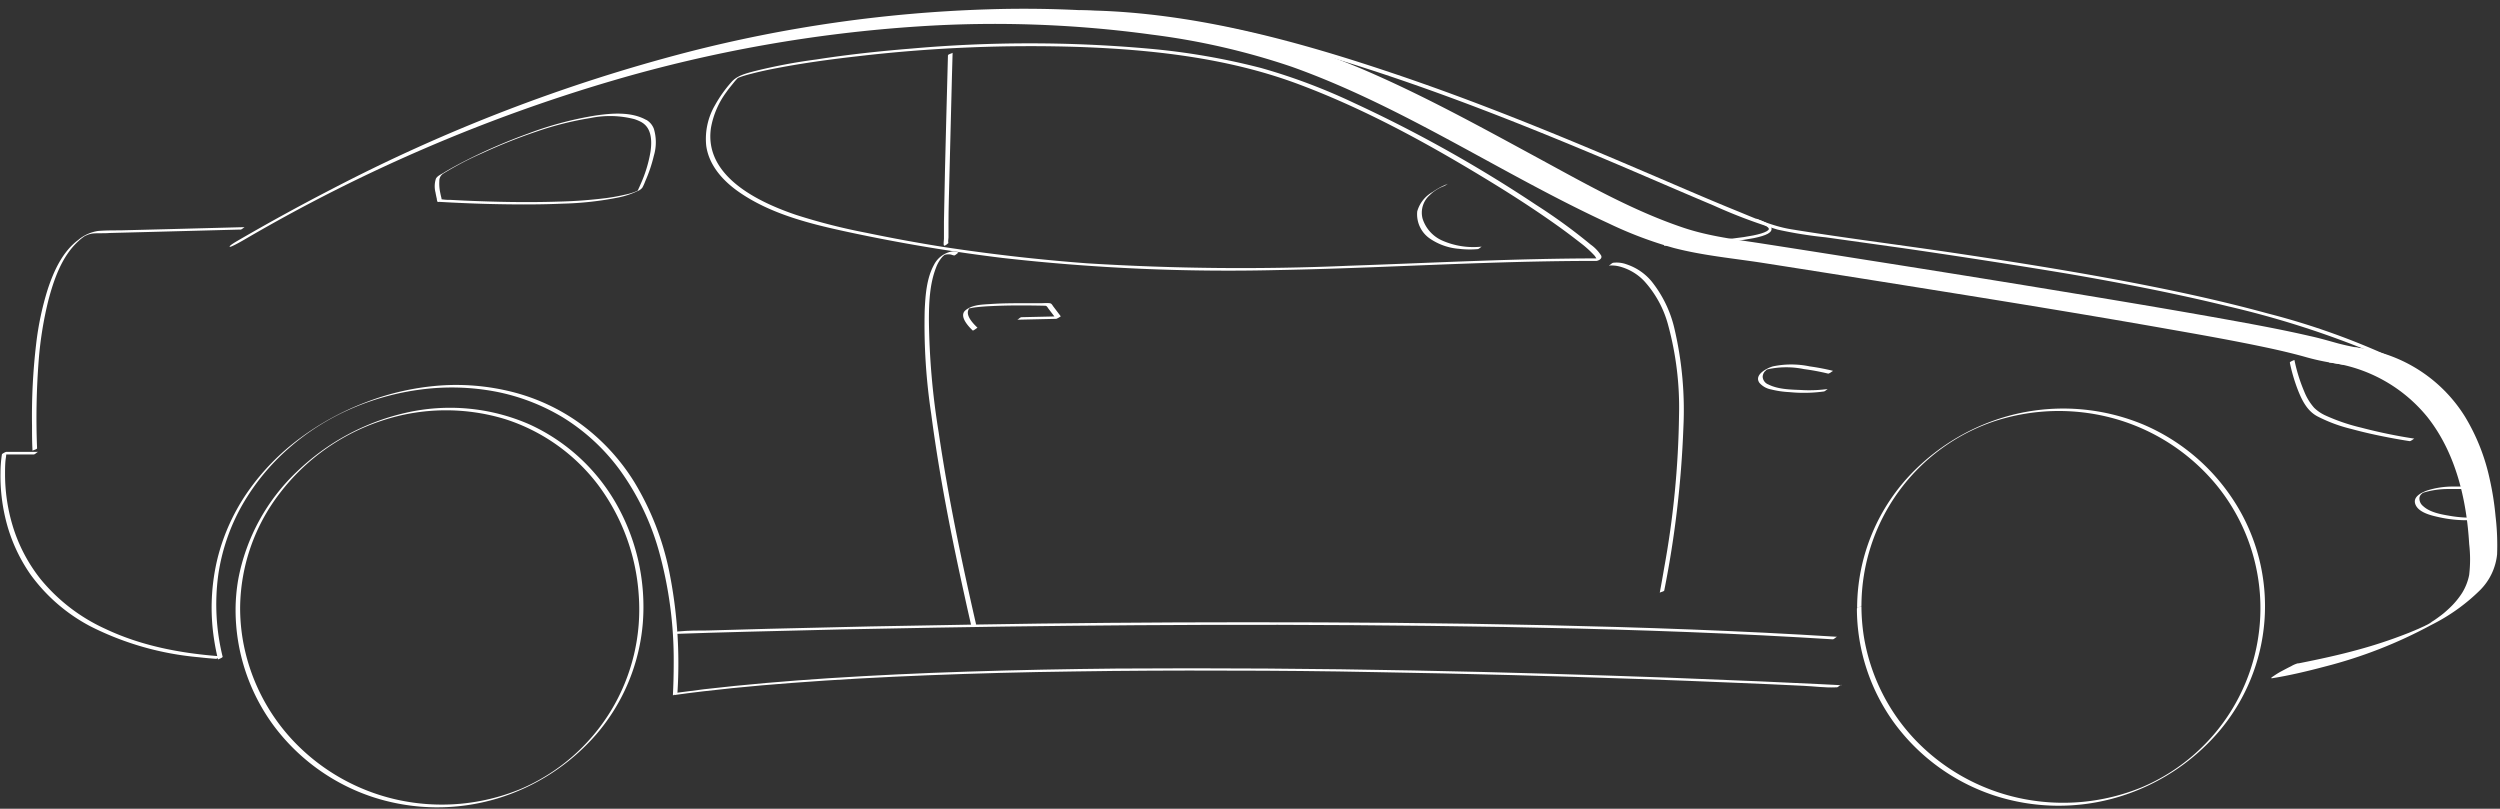
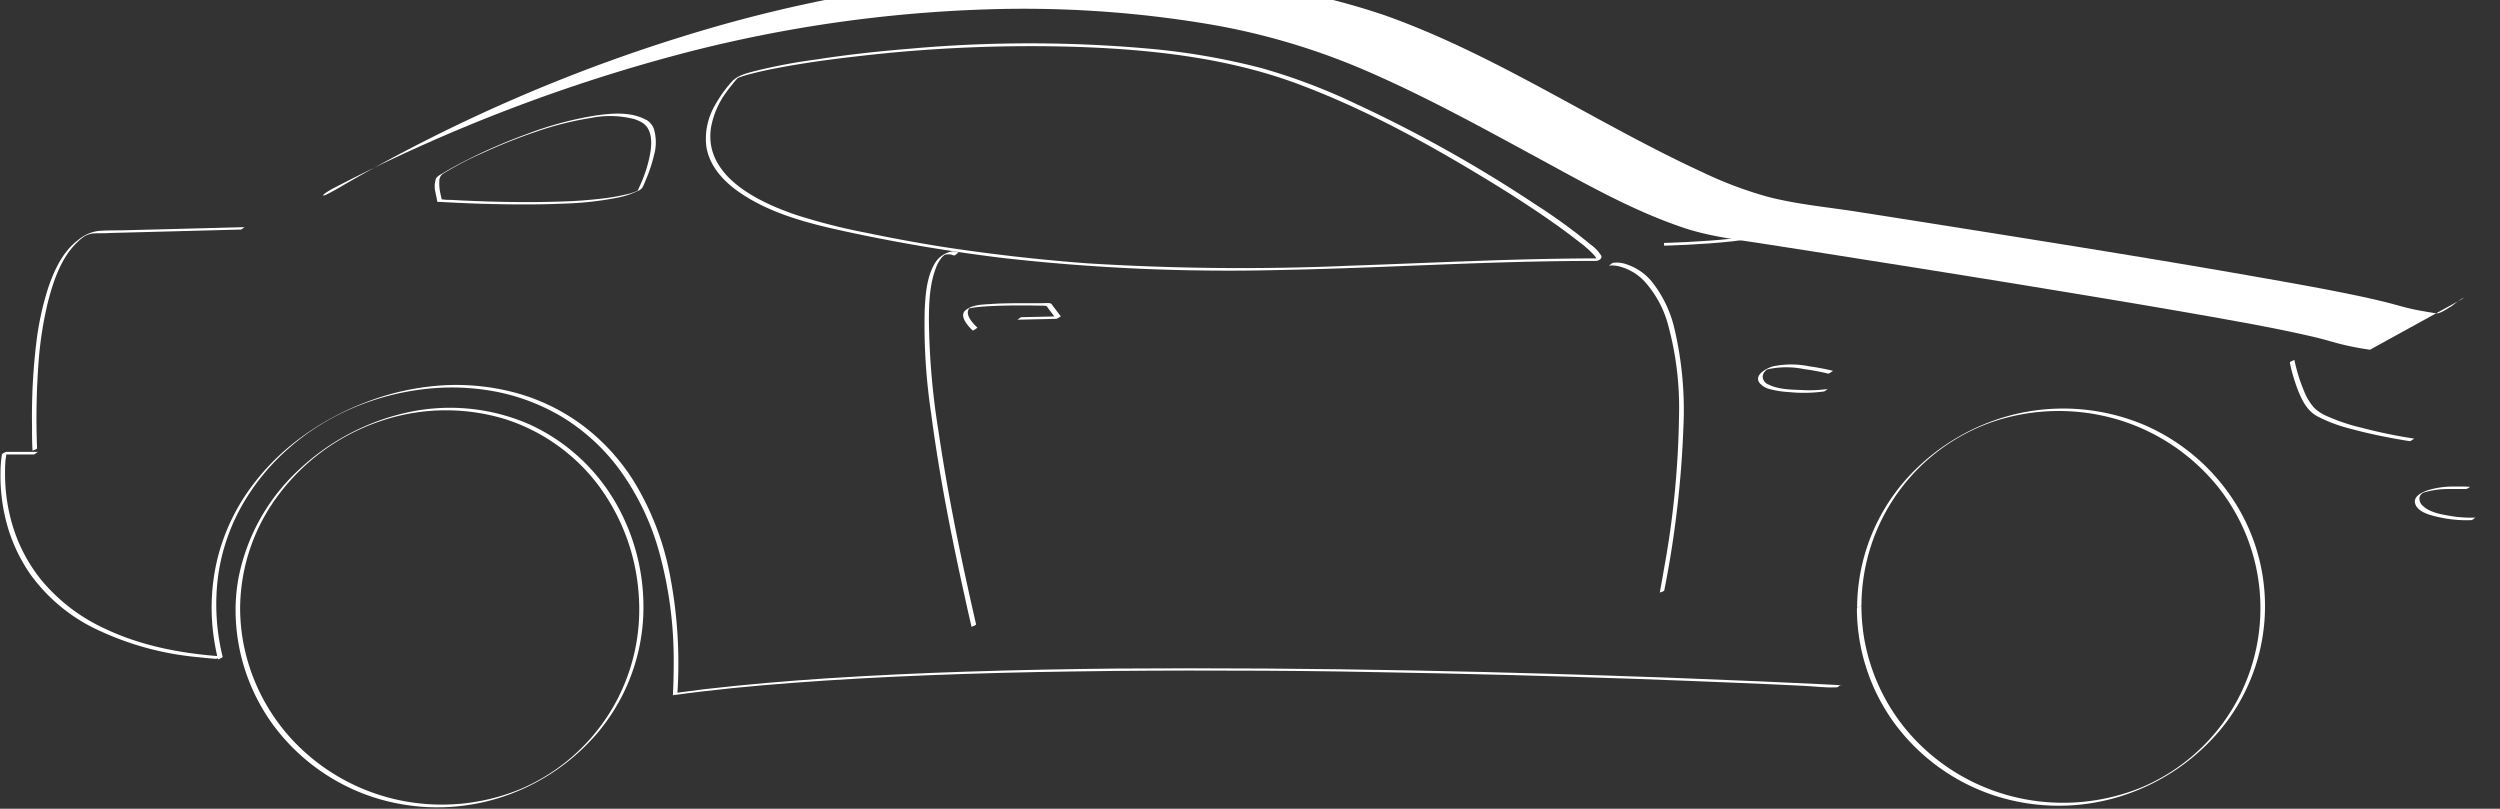
<svg xmlns="http://www.w3.org/2000/svg" viewBox="0 0 455.8 147.45">
  <rect x="0" y="0" width="455.8" height="147.45" fill="#333333" stroke="none" />
  <defs>
    <style>.cls-1{fill:#fff;}.cls-2{fill:none;stroke:#fff;stroke-miterlimit:10;stroke-width:0.5px;}</style>
  </defs>
  <g id="Layer_2" data-name="Layer 2">
    <g id="Ebene_1" data-name="Ebene 1">
      <path class="cls-1" d="M450.36,88.76c-.95-.06-1.92-.07-2.87-.05a15.48,15.48,0,0,0-4.93.7c-1,.36-2.64,1.1-2.22,2.44.5,1.57,2.84,2.11,4.23,2.42a22.76,22.76,0,0,0,6,.56c.26,0,.63-.45.79-.46a22.69,22.69,0,0,1-4.87-.35c-1.58-.27-3.51-.63-4.72-1.76a1.78,1.78,0,0,1-.66-1.48,1.15,1.15,0,0,1,.29-.62c.07-.09.21-.16.27-.25s-.26.08-.05,0a2.49,2.49,0,0,0,.29-.11,15.34,15.34,0,0,1,4.52-.64c1,0,2.08,0,3.12,0A1.29,1.29,0,0,0,450,89c.07,0,.32-.27.39-.26Z" />
-       <path class="cls-1" d="M263.82,33.58A12.58,12.58,0,0,0,261.2,35a5.87,5.87,0,0,0-2.81,3.54,5.37,5.37,0,0,0,2.37,5,10.94,10.94,0,0,0,5.29,1.83,16.22,16.22,0,0,0,3.34.05c.27,0,.63-.44.79-.46A14.1,14.1,0,0,1,263,43.88a6.52,6.52,0,0,1-3.63-4,4.26,4.26,0,0,1,1.31-4.31,7.14,7.14,0,0,1,2.49-1.6,2.85,2.85,0,0,0,.57-.31s.29-.18.13-.12Z" />
-       <path class="cls-1" d="M172.83,10.09q-.17,5.84-.31,11.67c-.16,6.22-.32,12.44-.42,18.65,0,1.05,0,2.1,0,3.14,0,.23-.13,1,0,1.21s.83-.47.83-.46c-.13-.16,0-.8,0-1,0-.86,0-1.72,0-2.58,0-2.75.1-5.5.16-8.25q.21-9.32.47-18.62l.12-4.24c0,.11-.82.25-.83.46Z" />
      <path class="cls-1" d="M290.86,47.59c.51,0,1.34-.39,1.06-1a7.16,7.16,0,0,0-1.91-2,100.61,100.61,0,0,0-9.95-7.24A246.42,246.42,0,0,0,246.93,18.8a108.49,108.49,0,0,0-17-6.4,126,126,0,0,0-20.7-3.55,244.59,244.59,0,0,0-43,0c-5.83.47-11.66,1.1-17.45,2A100.11,100.11,0,0,0,137.45,13c-1.41.38-3.08.79-4.07,1.93a23.45,23.45,0,0,0-3,4.21,12.21,12.21,0,0,0-1.62,7.44c.51,3.62,3.1,6.44,6,8.45,5.84,4.05,13.1,5.82,19.94,7.29q14,3,28.17,4.72a366.71,366.71,0,0,0,49.92,2.2c15.55-.28,31.09-1.2,46.64-1.54,3.8-.08,7.6-.13,11.41-.13.25,0,.64-.46.79-.46-15.24,0-30.46.82-45.68,1.34A452.5,452.5,0,0,1,198.09,48q-13.18-1-26.25-3-7-1.12-13.86-2.55a109.72,109.72,0,0,1-12.78-3.25c-6.87-2.32-16.92-7.06-15.57-15.93a15.49,15.49,0,0,1,2.79-6.46c.46-.66,1-1.29,1.48-1.9.14-.17.28-.33.43-.49s.39-.37.08-.16.14-.06.24-.1l.64-.23c.56-.18,1.12-.34,1.69-.48,1.57-.41,3.17-.75,4.77-1.05,4.81-.92,9.66-1.58,14.52-2.13A271,271,0,0,1,197,8.57c13.21.49,26.67,2,39.15,6.56,11.93,4.39,23.27,10.53,34.13,17.11,4.55,2.75,9.05,5.62,13.39,8.7,1.53,1.08,3,2.19,4.5,3.36a19.34,19.34,0,0,1,2.55,2.31,5.67,5.67,0,0,1,.42.66s0,.16,0,.19c-.09-.15,1.05-.34.48-.33C291.39,47.13,291,47.59,290.86,47.59Z" />
      <path class="cls-1" d="M40.6,119.77a40,40,0,0,1-.8-15A36.33,36.33,0,0,1,44.21,92a40.4,40.4,0,0,1,8.47-10.3,43.27,43.27,0,0,1,11.19-7.11,46.82,46.82,0,0,1,13-3.59,43,43,0,0,1,13.35.37,37.62,37.62,0,0,1,12.4,4.73A36.91,36.91,0,0,1,113,85.68a46.75,46.75,0,0,1,7.12,14.75,74.16,74.16,0,0,1,2.71,20.48q0,3-.15,5.89c0-.12.82-.25.83-.46A84.91,84.91,0,0,0,122,104.12a51.16,51.16,0,0,0-6.37-16.26,37.86,37.86,0,0,0-10-10.74,36.52,36.52,0,0,0-12.25-5.67A41.73,41.73,0,0,0,80.06,70.3a47.19,47.19,0,0,0-13.26,3,49.86,49.86,0,0,0-12.1,6.59,41.94,41.94,0,0,0-9.4,9.59,37,37,0,0,0-5.63,12.28A38,38,0,0,0,39,116.38c.19,1.29.44,2.58.75,3.85,0,0,.85-.33.82-.46Z" />
      <path class="cls-1" d="M174.74,46.06a2.16,2.16,0,0,0-1.3-.19,4.58,4.58,0,0,0-3.16,2.42c-1.35,2.46-1.56,5.56-1.69,8.29a108.61,108.61,0,0,0,1.19,18.89c1.47,11.24,3.69,22.38,6.14,33.44.39,1.8.8,3.59,1.21,5.38,0,0,.86-.32.83-.45-2.65-11.58-5.09-23.23-6.82-35a135.12,135.12,0,0,1-1.78-20.38c0-3.19.12-6.65,1.3-9.67a6.21,6.21,0,0,1,1.19-2l.32-.29.12-.1.05,0c-.1.06-.33.16-.19.11l.26-.09a2.44,2.44,0,0,1,1,0,3.63,3.63,0,0,0,.51.15l0,0c.18.09.72-.52.82-.46Z" />
      <path class="cls-1" d="M293.36,48.42a5.81,5.81,0,0,1,2,.19,9.55,9.55,0,0,1,4.38,2.6,19.24,19.24,0,0,1,4.38,8,57.1,57.1,0,0,1,2,16.51,166.77,166.77,0,0,1-2.74,28q-.37,2.2-.78,4.38c0-.15.79-.22.83-.46a187.58,187.58,0,0,0,3.49-29.78,65,65,0,0,0-1.58-17.7,21.64,21.64,0,0,0-4.23-8.87,10,10,0,0,0-4.51-3.08,5.27,5.27,0,0,0-2.42-.31h0c-.27,0-.63.44-.79.46Z" />
      <path class="cls-1" d="M44.64,41.41,31,41.77,21.88,42c-1.33,0-2.67,0-4,.11a7.26,7.26,0,0,0-3.62,1.64c-2.88,2.14-4.48,5.72-5.56,9a53.91,53.91,0,0,0-2.1,9.89,112.54,112.54,0,0,0-.76,15c0,1.52,0,3,.09,4.55,0-.09.84-.27.83-.46a137.13,137.13,0,0,1,.3-16.09A67,67,0,0,1,8.81,54.79c1-3.81,2.45-8,5.38-10.72a8.81,8.81,0,0,1,1.23-1c.16-.1,0,0,.19-.1l.38-.16a3.8,3.8,0,0,1,1.07-.25c1-.07,1.93,0,2.89-.08l8.46-.22,15.16-.4h.28c.26,0,.64-.45.79-.46Z" />
      <path class="cls-1" d="M178.2,59.73c-.73-.69-2-2-1.7-3.07a1.26,1.26,0,0,1,.25-.47c-.15.22-.26.1.08,0l.13,0a8.05,8.05,0,0,1,1-.17c.84-.1,1.69-.16,2.53-.2,3.33-.17,6.68-.15,10-.08.39,0,.45.25.69.57l1.39,1.82.81-.46-7.13.16c-.26,0-.64.45-.79.46l7.13-.16a3.83,3.83,0,0,0,.81-.46l-1.32-1.74c-.24-.31-.33-.61-.71-.65-.53-.06-1.09,0-1.62,0H187c-2.13,0-4.27,0-6.4.15-1.51.1-3.35.11-4.58,1.15s.53,2.92,1.32,3.67c.11.1.8-.49.83-.46Z" />
      <path class="cls-1" d="M43.78,110.77A34.68,34.68,0,0,1,51,89.94,38.58,38.58,0,0,1,69.62,76.7a37,37,0,0,1,22.52-.27,34.4,34.4,0,0,1,16.92,12,37.64,37.64,0,0,1,7.39,20,35.59,35.59,0,0,1-21.58,35.44,37.7,37.7,0,0,1-22.48,1.93,37.15,37.15,0,0,1-18.71-10.51,35.7,35.7,0,0,1-9.47-19,35,35,0,0,1-.43-5.5c0,.1-.83.27-.83.46a35.56,35.56,0,0,0,7,21.12,37,37,0,0,0,17.87,12.9,37.91,37.91,0,0,0,22.92.29,38.84,38.84,0,0,0,18-11.7,35.62,35.62,0,0,0,8.46-20.29,38.05,38.05,0,0,0-4.89-21.8,34.86,34.86,0,0,0-15.79-14.4A36.11,36.11,0,0,0,73.9,75.28,42.17,42.17,0,0,0,54.18,85.94a36.3,36.3,0,0,0-10.73,19.62,32.65,32.65,0,0,0-.5,5.67C43,111.13,43.78,111,43.78,110.77Z" />
      <path class="cls-1" d="M339.38,110.42a35.56,35.56,0,0,1,24.31-33.64,37.79,37.79,0,0,1,22.5-.26A37.07,37.07,0,0,1,404,88.3a35.46,35.46,0,0,1-13.52,55.24A37.77,37.77,0,0,1,368,145.47,37.14,37.14,0,0,1,349.29,135a35.69,35.69,0,0,1-9.48-19,36.19,36.19,0,0,1-.43-5.5c0,.1-.83.26-.83.46a35.6,35.6,0,0,0,7,21.11,36.94,36.94,0,0,0,17.88,12.91,37.88,37.88,0,0,0,22.91.29,38.86,38.86,0,0,0,18.05-11.71,35.29,35.29,0,0,0,3.08-41.95A36.82,36.82,0,0,0,390.76,77.4a38,38,0,0,0-22.87-2A39.05,39.05,0,0,0,349,85.82a35.45,35.45,0,0,0-10.41,25.06C338.55,110.77,339.38,110.61,339.38,110.42Z" />
      <path class="cls-1" d="M334.16,67.6a42.79,42.79,0,0,0-4.21-.8,16.41,16.41,0,0,0-6.73,0c-1.09.32-3.48,1.53-2.44,3A3.71,3.71,0,0,0,322.9,71a16.94,16.94,0,0,0,3.33.49,26.66,26.66,0,0,0,6.25-.11c.27,0,.62-.43.79-.46a25.13,25.13,0,0,1-5,.18c-1.9-.07-4.13-.13-5.85-1a1.62,1.62,0,0,1-1.05-1.39,1.58,1.58,0,0,1,.34-.93c.11-.14.29-.23.38-.37-.09.13-.23.1,0,0s.25-.09.38-.12a15.9,15.9,0,0,1,6.41,0,41.81,41.81,0,0,1,4.44.83c.11,0,.35-.15.44-.2a2.64,2.64,0,0,1,.39-.26Z" />
      <path class="cls-1" d="M417.49,66.16a31.69,31.69,0,0,0,1.4,4.79c.78,2,1.74,4,3.7,5a27.62,27.62,0,0,0,6.16,2.27c2.25.62,4.53,1.12,6.83,1.56,1.25.24,2.5.46,3.77.65.11,0,.33-.14.43-.2a3.77,3.77,0,0,1,.39-.26,93.55,93.55,0,0,1-9.67-2,34.77,34.77,0,0,1-6.45-2.19,7.26,7.26,0,0,1-2.14-1.44,10.06,10.06,0,0,1-1.82-3,29.75,29.75,0,0,1-1.77-5.71s-.86.32-.83.46Z" />
      <path class="cls-1" d="M117.88,21.9c-2.73-1.57-6.32-1.27-9.3-.84a63.31,63.31,0,0,0-12.32,3.3A100.41,100.41,0,0,0,85,29.23c-1.4.71-2.8,1.46-4.15,2.29-.46.28-1.13.56-1.38,1.07a4.52,4.52,0,0,0-.07,2.5c.07.39.15.78.24,1.16,0,.11.06.47.15.55s.21,0,.26,0l2.17.12c3,.15,5.93.26,8.9.31,3.81.07,7.63.07,11.44-.1A58.66,58.66,0,0,0,112.77,36a14.5,14.5,0,0,0,3.44-1.15,2,2,0,0,0,.9-.63,8.75,8.75,0,0,0,.53-1.17,26.61,26.61,0,0,0,1.57-4.66,8.55,8.55,0,0,0,0-4.91,3.21,3.21,0,0,0-1.34-1.61c-.17-.11-.74.51-.83.46,1.79,1.08,1.83,3.41,1.57,5.26a23.89,23.89,0,0,1-1.82,6c-.18.43-.37.85-.58,1.27l.39-.26a10.24,10.24,0,0,1-2.55.87,36.11,36.11,0,0,1-3.57.65,86.56,86.56,0,0,1-8.81.64c-5.65.18-11.32.06-17-.19l-2.57-.13a8,8,0,0,1-1.38-.08s-.13,0-.17,0-.07-.29-.09-.35c-.08-.3-.14-.59-.2-.89A8,8,0,0,1,80.1,33a1.54,1.54,0,0,1,.78-1.39,57.63,57.63,0,0,1,7.1-3.7A98.41,98.41,0,0,1,97.79,24a58,58,0,0,1,9.87-2.48,17.77,17.77,0,0,1,8,.2,7.37,7.37,0,0,1,1.41.62C117.22,22.46,117.78,21.84,117.88,21.9Z" />
      <path class="cls-1" d="M335.76,124.93l-3.94-.2-11.06-.51q-8.42-.36-16.82-.68-10.74-.39-21.49-.7-12.34-.36-24.68-.6-13.44-.26-26.88-.35-13.63-.09-27.28,0c-9.08.09-18.16.26-27.24.56q-12.7.4-25.4,1.21c-7.54.5-15.08,1.13-22.58,2-1.63.2-3.26.41-4.88.63-.27,0-.63.44-.79.46,7.15-1,14.34-1.68,21.54-2.23,8.26-.63,16.53-1.07,24.8-1.4q13.38-.53,26.79-.7,13.91-.21,27.8-.15,13.53,0,27,.27,12.65.21,25.29.55,11.2.3,22.39.69,9,.32,18,.7,6.27.25,12.52.56c1.9.09,3.88.36,5.78.28l.24,0c.29,0,.6-.48.83-.46Z" />
-       <path class="cls-1" d="M122.87,115.58c4.4-.16,8.81-.28,13.22-.4q17.32-.47,34.64-.75,24.26-.42,48.5-.5,27.57-.09,55.12.38c17.86.33,35.72.87,53.56,1.88l6.23.37c.29,0,.6-.47.83-.46-17.71-1.11-35.45-1.73-53.19-2.12-18.26-.4-36.52-.54-54.79-.53q-24.94,0-49.89.43-18.45.28-36.91.76c-3.73.09-7.46.2-11.18.31-1.69,0-3.46,0-5.13.16h-.22c-.27,0-.64.45-.79.46Z" />
-       <path class="cls-1" d="M432.1,63.76a50.52,50.52,0,0,1-5.71-1.12c-1.76-.48-3.5-1-5.28-1.38-5.14-1.19-10.35-2.14-15.55-3.08C393.42,56,381.23,54,369.05,52q-14.73-2.4-29.47-4.72-9-1.43-17.94-2.82c-4.93-.77-9.89-1.33-14.65-2.92-9.36-3.13-18.09-8.13-26.74-12.82-10.38-5.63-20.74-11.34-31.6-16A124.43,124.43,0,0,0,220,4.34a203.83,203.83,0,0,0-40.09-2.63,250.84,250.84,0,0,0-54.57,7.8,307.73,307.73,0,0,0-64.8,24.94Q51.9,38.91,43.48,43.8c-.34.2-1.76,1-1.6,1.19s3-1.49,3.12-1.56a300.77,300.77,0,0,1,66.74-28.74,257.35,257.35,0,0,1,55.67-9.87,211.21,211.21,0,0,1,42.65,1.5,129.83,129.83,0,0,1,25.44,5.85c20.35,7.25,38.29,19.57,57.82,28.57a72.65,72.65,0,0,0,11.85,4.47c5.36,1.4,11,1.9,16.47,2.76q16.08,2.52,32.16,5.1c13.84,2.22,27.68,4.48,41.49,6.92,6.26,1.1,12.53,2.21,18.75,3.55,2.19.48,4.37,1,6.52,1.61a42,42,0,0,0,4.57,1c.66.12,1.33.23,2,.33s2-.86,2.59-1.19c.38-.21,2-1.62,2.38-1.57Z" />
+       <path class="cls-1" d="M432.1,63.76a50.52,50.52,0,0,1-5.71-1.12c-1.76-.48-3.5-1-5.28-1.38-5.14-1.19-10.35-2.14-15.55-3.08C393.42,56,381.23,54,369.05,52q-14.73-2.4-29.47-4.72-9-1.43-17.94-2.82c-4.93-.77-9.89-1.33-14.65-2.92-9.36-3.13-18.09-8.13-26.74-12.82-10.38-5.63-20.74-11.34-31.6-16A124.43,124.43,0,0,0,220,4.34a203.83,203.83,0,0,0-40.09-2.63,250.84,250.84,0,0,0-54.57,7.8,307.73,307.73,0,0,0-64.8,24.94c-.34.2-1.76,1-1.6,1.19s3-1.49,3.12-1.56a300.77,300.77,0,0,1,66.74-28.74,257.35,257.35,0,0,1,55.67-9.87,211.21,211.21,0,0,1,42.65,1.5,129.83,129.83,0,0,1,25.44,5.85c20.35,7.25,38.29,19.57,57.82,28.57a72.65,72.65,0,0,0,11.85,4.47c5.36,1.4,11,1.9,16.47,2.76q16.08,2.52,32.16,5.1c13.84,2.22,27.68,4.48,41.49,6.92,6.26,1.1,12.53,2.21,18.75,3.55,2.19.48,4.37,1,6.52,1.61a42,42,0,0,0,4.57,1c.66.12,1.33.23,2,.33s2-.86,2.59-1.19c.38-.21,2-1.62,2.38-1.57Z" />
      <path class="cls-1" d="M6.94,82.38l-5.78,0c-.12,0-.78.33-.81.46a23,23,0,0,0-.26,3.42A33.35,33.35,0,0,0,1,94.55a29.89,29.89,0,0,0,4.61,10.26,31.67,31.67,0,0,0,10.91,9.4,54.26,54.26,0,0,0,19.75,5.62c1,.12,2.08.21,3.12.29.13,0,.33-.14.44-.2s.32-.27.39-.26c-7.18-.53-14.44-1.88-21-5a32.9,32.9,0,0,1-11.81-9.06A29.31,29.31,0,0,1,2.15,95.32a32.76,32.76,0,0,1-1.23-8.7c0-.94,0-1.89.1-2.83a11.76,11.76,0,0,0,.15-1.33s0,0,0-.06l-.81.46,5.78,0c.25,0,.64-.46.79-.46Z" />
-       <path class="cls-1" d="M414.19,123.67c3.23-.52,6.44-1.28,9.6-2.12a84.56,84.56,0,0,0,19.52-7.63,34.5,34.5,0,0,0,8.85-6.32,10.76,10.76,0,0,0,3.11-6.52,44.72,44.72,0,0,0-.28-6.94,52.47,52.47,0,0,0-1.1-6.94A36.81,36.81,0,0,0,449.44,76a27,27,0,0,0-17.1-12.14c-.92-.21-1.85-.38-2.78-.52a2,2,0,0,0-.8.27c-.61.28-1.21.6-1.79.92s-1.17.66-1.73,1l-.65.54a27.59,27.59,0,0,1,18,10c5.14,6.52,7.12,15,7.59,23.11a24.18,24.18,0,0,1,0,5.64,9.83,9.83,0,0,1-1.28,3.27,14.49,14.49,0,0,1-2.36,2.82c-.24.23-.49.45-.74.67s-.3.26-.67.55l-.8.59c-.1.07-.6.41-.15.11l-.53.36-.19.12c-.35.23.49-.3.12-.08l-.42.26c-.45.28.6-.34.07,0l-.29.17c.13-.06.71-.4.26-.15-.21.12-.91.46.08,0l-.51.27c-.16.08-.43.2.3-.16l-.3.16-.52.25c-.53.27.43-.19-.1.06l-.53.24-.53.24-.21.1-.22.09-.12.05-.27.12-.49.2q-.6.26-1.2.48a86.62,86.62,0,0,1-8.56,2.82c-3.6,1-7.25,1.78-10.92,2.51l-.17,0a5,5,0,0,0-1.2.52c-.66.32-1.3.67-1.93,1a16.6,16.6,0,0,0-1.44.91c-.05,0-.46.33-.17.28Z" />
-       <path class="cls-1" d="M436.81,65.52a132.34,132.34,0,0,0-23.35-8.37c-9.39-2.57-18.94-4.57-28.52-6.34-10-1.84-20-3.41-30.06-4.9-9.45-1.39-18.94-2.58-28.37-4.12-3.4-.56-6.7-2.06-9.87-3.35-5.69-2.31-11.31-4.78-17-7.2-15.25-6.53-30.6-12.85-46.34-18.1C237,7.67,219.89,3,202.57,2.05c-1.84-.1-3.67-.15-5.51-.16-.26,0-.65.46-.79.46,17.13,0,34.15,4.26,50.4,9.36s32,11.4,47.61,18c6.05,2.57,12.09,5.21,18.16,7.76a95,95,0,0,0,11.65,4.39,76.07,76.07,0,0,0,8.78,1.41l14.26,2c10,1.45,20,3,30,4.66,9.74,1.68,19.46,3.56,29.06,5.91a169.67,169.67,0,0,1,24.76,7.77Q433.49,64.76,436,66c.2.09.71-.52.83-.46Z" />
      <path class="cls-2" d="M303.39,44.54s27.85-.66,16.74-4.43" />
    </g>
  </g>
</svg>